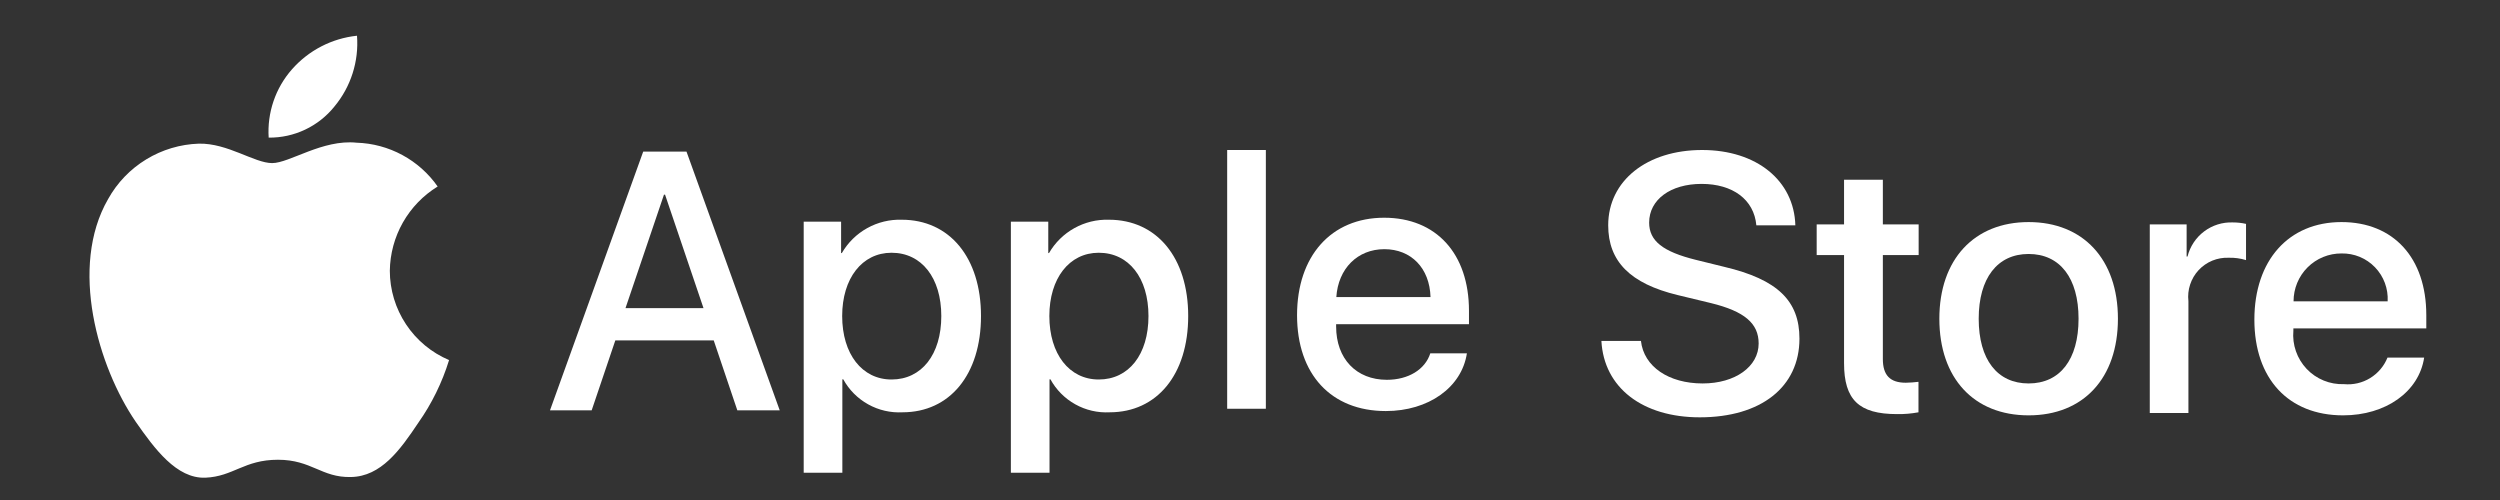
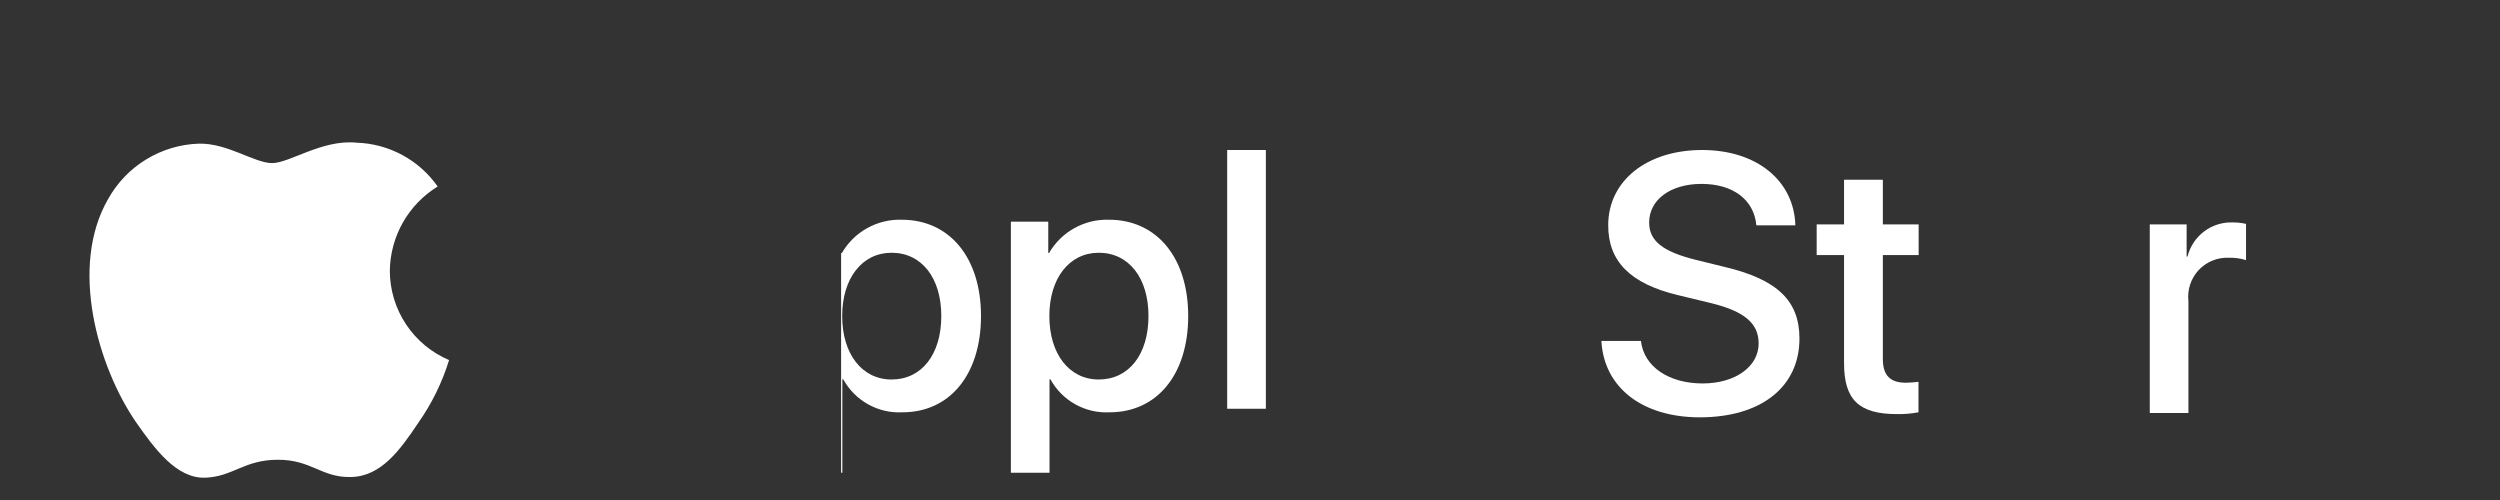
<svg xmlns="http://www.w3.org/2000/svg" width="100" height="20" viewBox="0 0 100 20" fill="none">
  <rect x="0" y="0" width="100" height="20" fill="#333333" stroke="none" />
  <path d="M15.593 10.831C15.602 10.153 15.782 9.489 16.116 8.899C16.451 8.31 16.929 7.815 17.506 7.46C17.14 6.936 16.656 6.505 16.093 6.201C15.531 5.897 14.905 5.728 14.266 5.708C12.903 5.565 11.581 6.524 10.886 6.524C10.178 6.524 9.108 5.722 7.956 5.746C7.211 5.77 6.485 5.987 5.849 6.375C5.212 6.763 4.687 7.309 4.325 7.961C2.755 10.679 3.926 14.675 5.43 16.872C6.182 17.948 7.062 19.15 8.213 19.108C9.339 19.061 9.76 18.39 11.119 18.39C12.466 18.39 12.86 19.108 14.035 19.081C15.243 19.061 16.004 18 16.731 16.913C17.271 16.147 17.687 15.299 17.963 14.403C17.261 14.106 16.662 13.609 16.241 12.973C15.819 12.338 15.594 11.593 15.593 10.831Z" fill="white" />
-   <path d="M13.375 4.263C14.034 3.472 14.359 2.455 14.28 1.429C13.273 1.534 12.344 2.016 11.676 2.776C11.349 3.148 11.099 3.58 10.94 4.048C10.781 4.517 10.715 5.012 10.747 5.505C11.251 5.511 11.749 5.401 12.204 5.186C12.659 4.971 13.06 4.655 13.375 4.263Z" fill="white" />
  <path d="M65.638 13.638C65.752 14.664 66.747 15.338 68.106 15.338C69.409 15.338 70.346 14.664 70.346 13.739C70.346 12.935 69.781 12.454 68.443 12.125L67.104 11.802C65.208 11.343 64.328 10.454 64.328 9.012C64.328 7.226 65.88 6 68.085 6C70.267 6 71.763 7.226 71.814 9.012H70.254C70.16 7.979 69.308 7.356 68.063 7.356C66.818 7.356 65.966 7.987 65.966 8.904C65.966 9.636 66.511 10.067 67.842 10.396L68.979 10.676C71.098 11.178 71.978 12.031 71.978 13.545C71.978 15.481 70.439 16.693 67.992 16.693C65.702 16.693 64.156 15.509 64.056 13.637L65.638 13.638Z" fill="white" />
  <path d="M75.314 7.19V8.976H76.746V10.202H75.314V14.362C75.314 15.008 75.601 15.309 76.23 15.309C76.4 15.306 76.57 15.294 76.739 15.273V16.492C76.456 16.545 76.168 16.569 75.88 16.564C74.356 16.564 73.762 15.99 73.762 14.527V10.202H72.667V8.976H73.762V7.19H75.314Z" fill="white" />
-   <path d="M77.574 12.749C77.574 10.375 78.969 8.883 81.145 8.883C83.328 8.883 84.717 10.375 84.717 12.749C84.717 15.129 83.335 16.614 81.145 16.614C78.956 16.614 77.574 15.129 77.574 12.749ZM83.142 12.749C83.142 11.12 82.397 10.159 81.145 10.159C79.893 10.159 79.148 11.128 79.148 12.749C79.148 14.384 79.893 15.338 81.145 15.338C82.397 15.338 83.142 14.384 83.142 12.749H83.142Z" fill="white" />
  <path d="M85.991 8.976H87.465V10.26H87.501C87.601 9.859 87.835 9.505 88.165 9.257C88.495 9.008 88.9 8.882 89.312 8.897C89.49 8.897 89.668 8.916 89.841 8.955V10.404C89.617 10.335 89.382 10.303 89.147 10.31C88.922 10.301 88.699 10.341 88.491 10.426C88.283 10.512 88.096 10.642 87.943 10.807C87.79 10.972 87.675 11.168 87.605 11.382C87.534 11.596 87.511 11.822 87.537 12.046V16.521H85.991L85.991 8.976Z" fill="white" />
-   <path d="M96.966 14.305C96.758 15.675 95.427 16.614 93.724 16.614C91.534 16.614 90.175 15.144 90.175 12.785C90.175 10.418 91.541 8.883 93.659 8.883C95.743 8.883 97.052 10.317 97.052 12.605V13.135H91.735V13.229C91.71 13.507 91.745 13.786 91.837 14.05C91.928 14.313 92.075 14.553 92.266 14.756C92.458 14.958 92.69 15.117 92.948 15.222C93.205 15.327 93.482 15.376 93.76 15.366C94.125 15.4 94.492 15.316 94.805 15.124C95.118 14.933 95.362 14.646 95.499 14.305L96.966 14.305ZM91.742 12.053H95.506C95.52 11.803 95.482 11.554 95.395 11.319C95.308 11.085 95.174 10.871 95 10.691C94.827 10.511 94.618 10.37 94.388 10.274C94.157 10.179 93.909 10.133 93.659 10.138C93.408 10.137 93.158 10.185 92.925 10.281C92.693 10.376 92.481 10.517 92.303 10.695C92.124 10.873 91.983 11.085 91.887 11.318C91.791 11.551 91.742 11.801 91.742 12.053V12.053Z" fill="white" />
-   <path d="M28.549 13.616H24.613L23.667 16.413H22L25.728 6.065H27.46L31.189 16.413H29.493L28.549 13.616ZM25.02 12.325H28.14L26.602 7.786H26.559L25.02 12.325Z" fill="white" />
-   <path d="M39.24 12.641C39.24 14.986 37.988 16.492 36.099 16.492C35.62 16.517 35.144 16.407 34.725 16.173C34.306 15.94 33.961 15.593 33.73 15.172H33.694V18.909H32.148V8.868H33.644V10.123H33.673C33.915 9.705 34.265 9.359 34.688 9.125C35.11 8.89 35.587 8.774 36.07 8.789C37.981 8.789 39.24 10.303 39.24 12.641ZM37.652 12.641C37.652 11.114 36.864 10.11 35.662 10.11C34.482 10.11 33.687 11.135 33.687 12.641C33.687 14.161 34.482 15.18 35.662 15.18C36.864 15.18 37.652 14.183 37.652 12.641H37.652Z" fill="white" />
+   <path d="M39.24 12.641C39.24 14.986 37.988 16.492 36.099 16.492C35.62 16.517 35.144 16.407 34.725 16.173C34.306 15.94 33.961 15.593 33.73 15.172H33.694V18.909H32.148H33.644V10.123H33.673C33.915 9.705 34.265 9.359 34.688 9.125C35.11 8.89 35.587 8.774 36.07 8.789C37.981 8.789 39.24 10.303 39.24 12.641ZM37.652 12.641C37.652 11.114 36.864 10.11 35.662 10.11C34.482 10.11 33.687 11.135 33.687 12.641C33.687 14.161 34.482 15.18 35.662 15.18C36.864 15.18 37.652 14.183 37.652 12.641H37.652Z" fill="white" />
  <path d="M47.528 12.641C47.528 14.986 46.275 16.492 44.386 16.492C43.907 16.517 43.431 16.407 43.012 16.173C42.593 15.94 42.248 15.593 42.017 15.172H41.981V18.909H40.435V8.868H41.931V10.123H41.96C42.202 9.705 42.553 9.359 42.975 9.125C43.397 8.89 43.874 8.774 44.357 8.789C46.268 8.789 47.528 10.303 47.528 12.641ZM45.939 12.641C45.939 11.114 45.151 10.11 43.95 10.11C42.769 10.11 41.974 11.135 41.974 12.641C41.974 14.161 42.769 15.18 43.95 15.18C45.151 15.18 45.939 14.183 45.939 12.641Z" fill="white" />
  <path d="M49.087 6H50.634V16.35H49.087V6Z" fill="white" />
-   <path d="M58.676 14.133C58.468 15.5 57.137 16.442 55.433 16.442C53.246 16.442 51.882 14.975 51.882 12.608C51.882 10.242 53.246 8.709 55.366 8.709C57.445 8.709 58.759 10.142 58.759 12.434V12.967H53.445V13.059C53.445 14.35 54.252 15.192 55.474 15.192C56.331 15.192 57.004 14.784 57.212 14.133H58.676ZM53.453 11.883H57.221C57.187 10.725 56.447 9.967 55.374 9.967C54.302 9.967 53.528 10.742 53.453 11.883Z" fill="white" />
</svg>